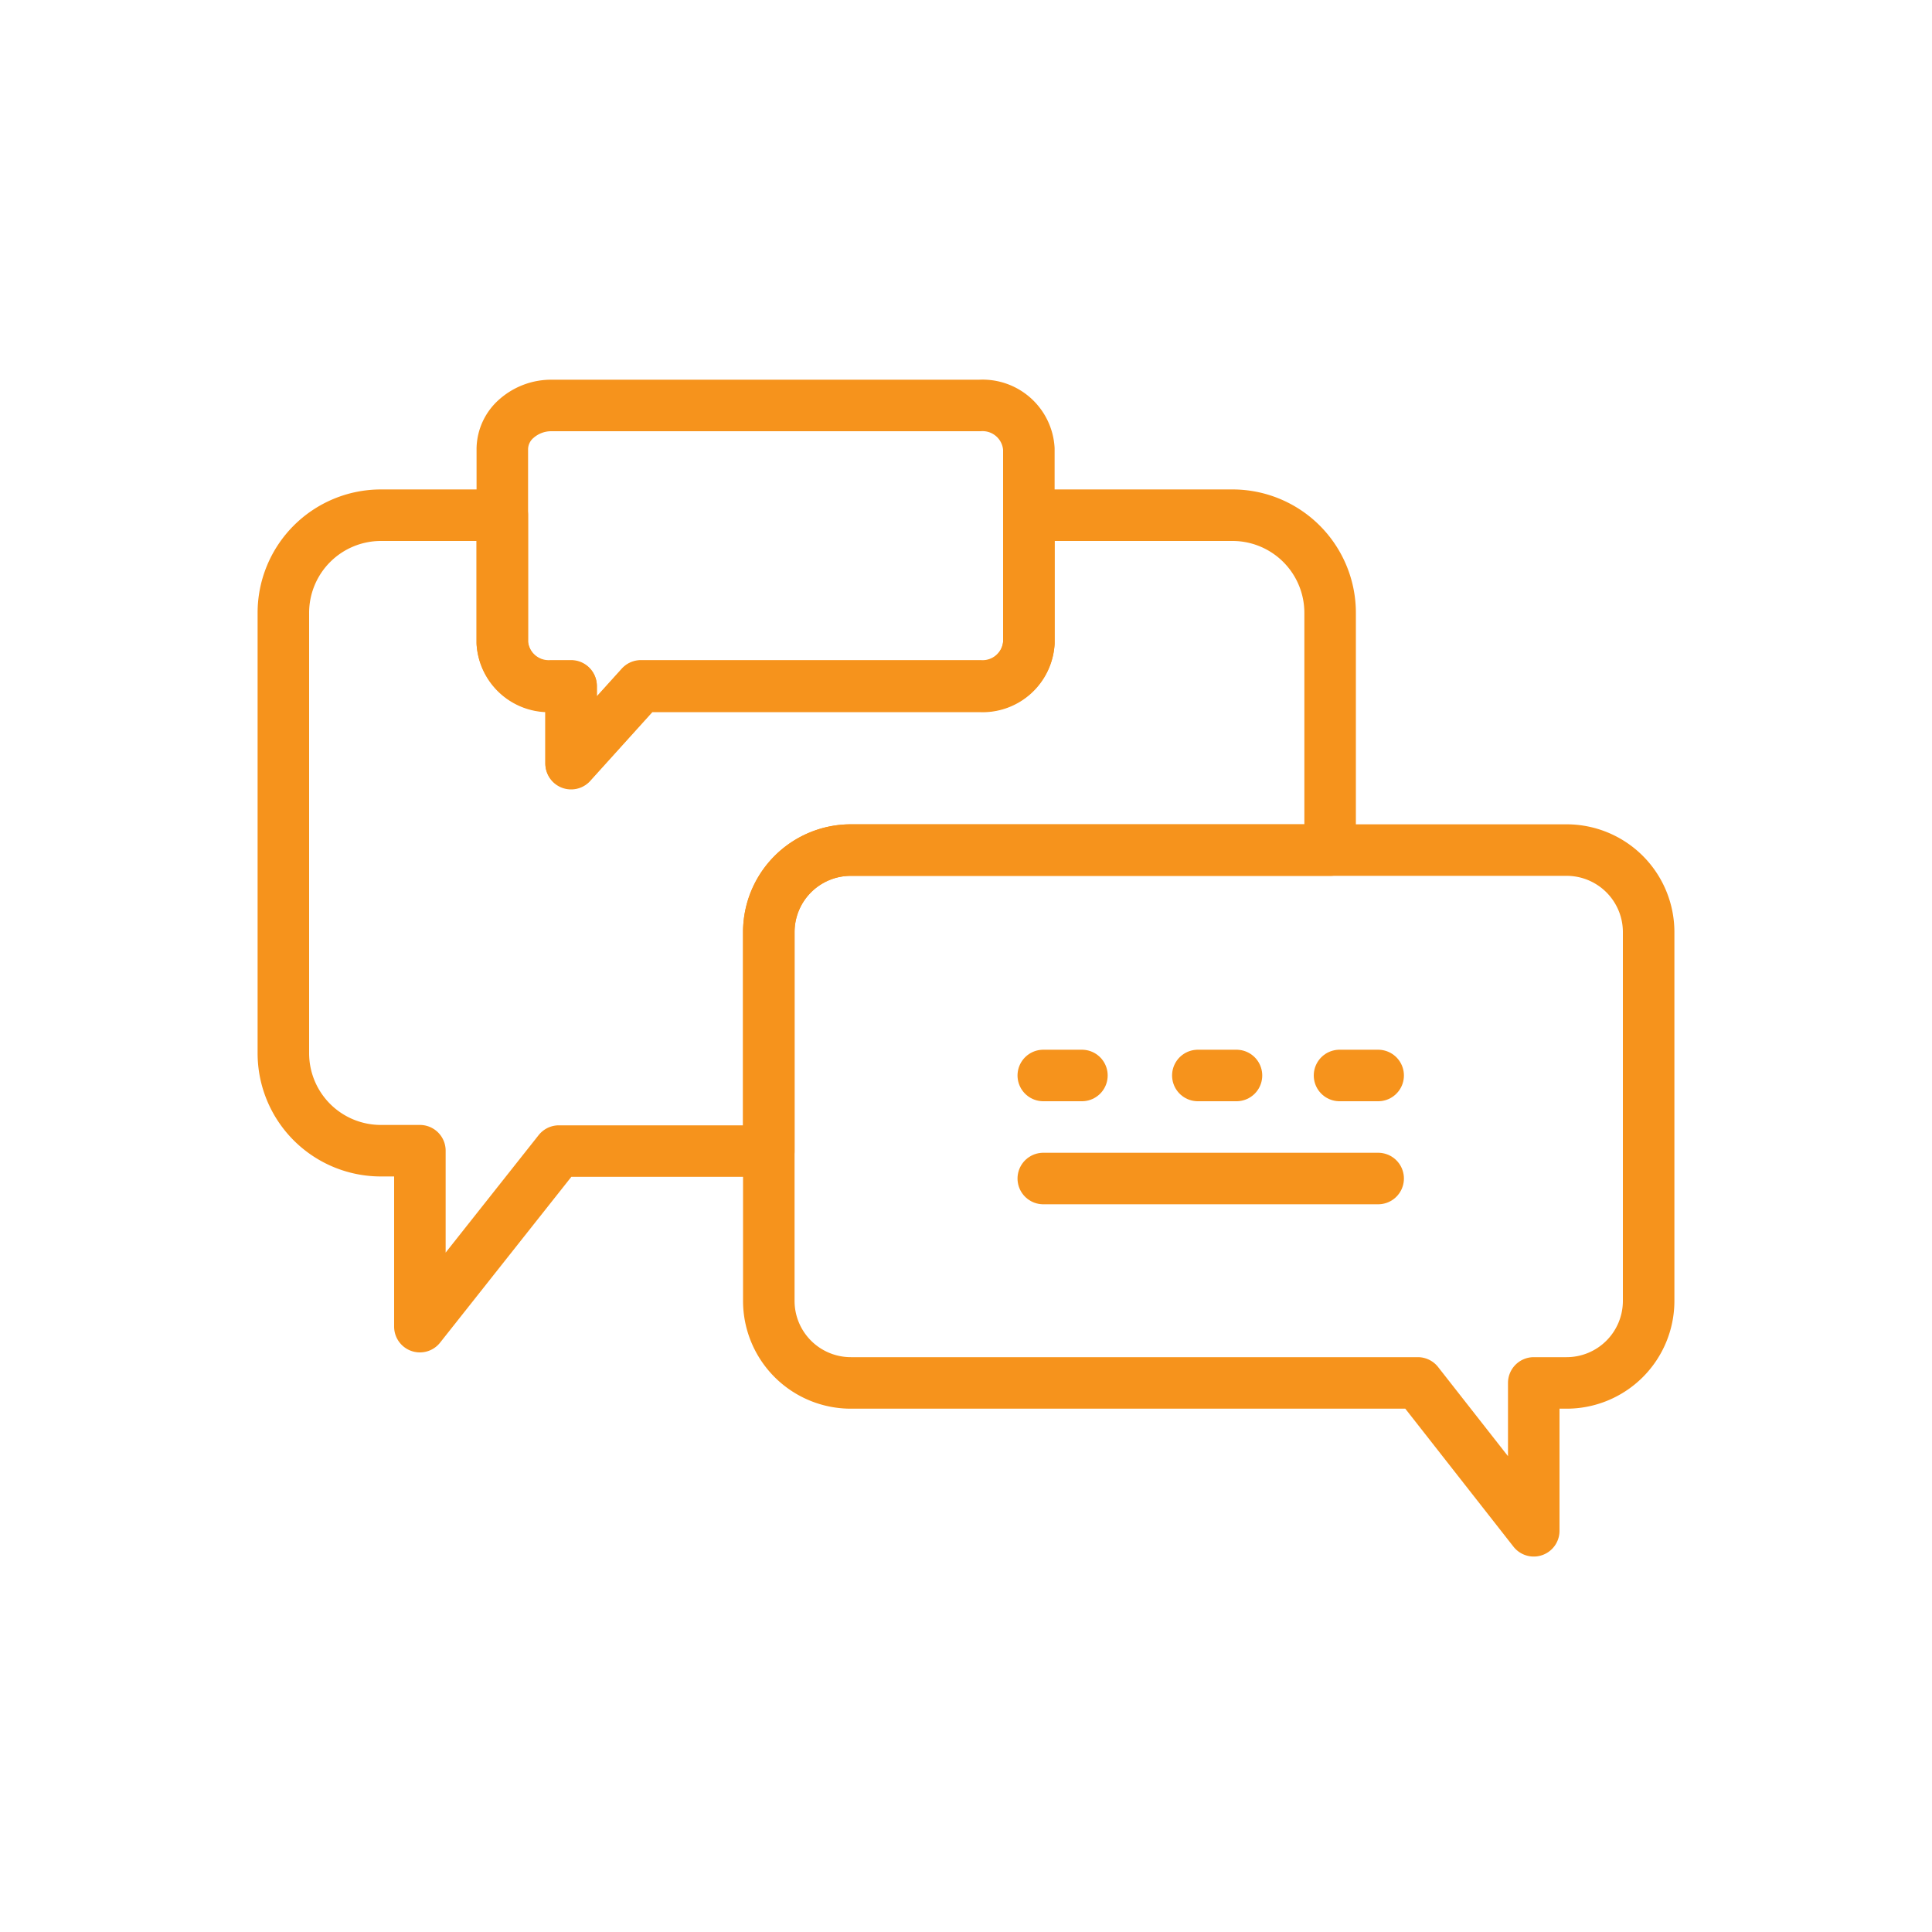
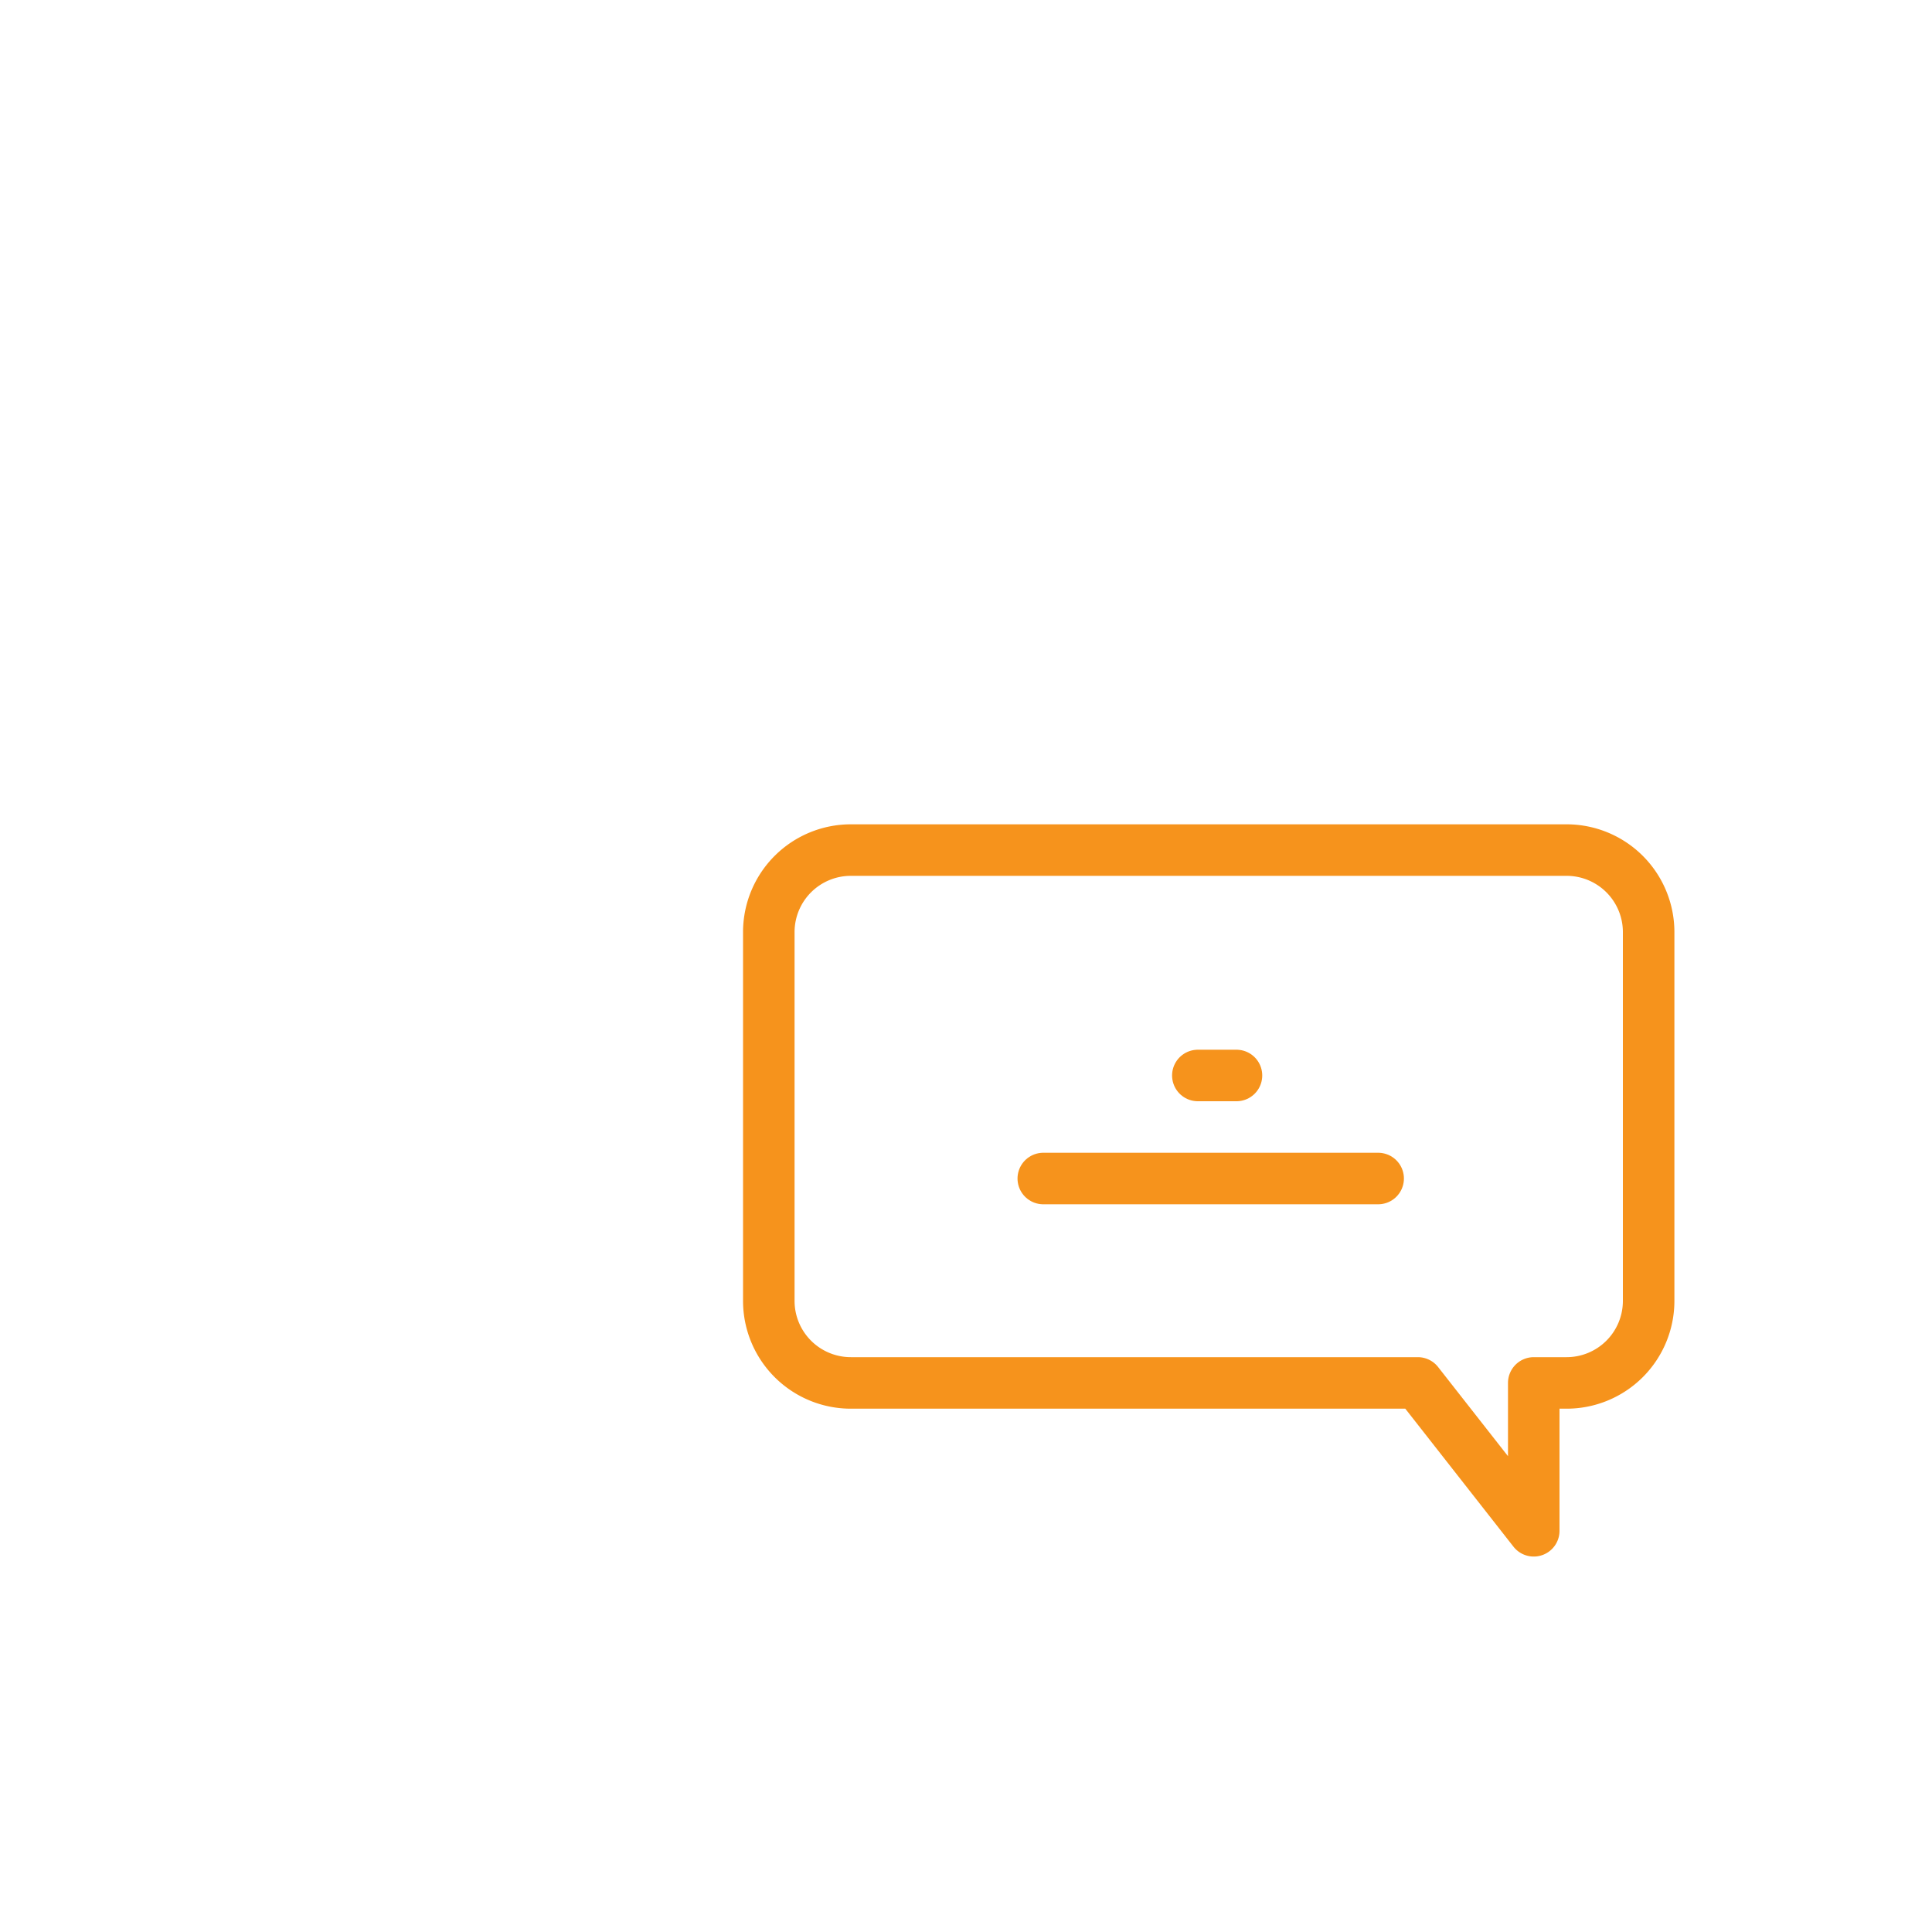
<svg xmlns="http://www.w3.org/2000/svg" id="Layer_1" data-name="Layer 1" viewBox="0 0 150 150">
  <defs>
    <style>.cls-1{fill:none;stroke:#f6931c;stroke-linecap:round;stroke-linejoin:round;stroke-width:4px;}</style>
  </defs>
-   <path class="cls-1" d="M103.27,47.62V66H66.06a6.37,6.37,0,0,0-6.37,6.37v17H43.39L32.6,103V89.34h-3A7.57,7.57,0,0,1,22,81.77V47.62A7.58,7.58,0,0,1,29.58,40H39v9.9a3.61,3.61,0,0,0,3.81,3.35h1.53v6l5.42-6H76.07a3.6,3.6,0,0,0,3.81-3.35V40h15.8A7.58,7.58,0,0,1,103.27,47.62Z" />
  <path class="cls-1" d="M128,72.32V101a6.37,6.37,0,0,1-6.37,6.37h-2.55v11.48l-9-11.48h-44A6.37,6.37,0,0,1,59.69,101V72.32A6.37,6.37,0,0,1,66.06,66h55.57A6.37,6.37,0,0,1,128,72.32Z" />
-   <path class="cls-1" d="M79.88,34.85V49.94a3.6,3.6,0,0,1-3.81,3.35H49.76l-5.42,6v-6H42.81A3.61,3.61,0,0,1,39,49.94V34.85a3.17,3.17,0,0,1,1.12-2.37,4.08,4.08,0,0,1,2.69-1H76.07A3.6,3.6,0,0,1,79.88,34.85Z" />
  <line class="cls-1" x1="81" y1="91.5" x2="107" y2="91.5" />
-   <line class="cls-1" x1="81" y1="83.5" x2="84" y2="83.5" />
  <line class="cls-1" x1="93" y1="83.5" x2="96" y2="83.5" />
-   <line class="cls-1" x1="104" y1="83.5" x2="107" y2="83.5" />
</svg>